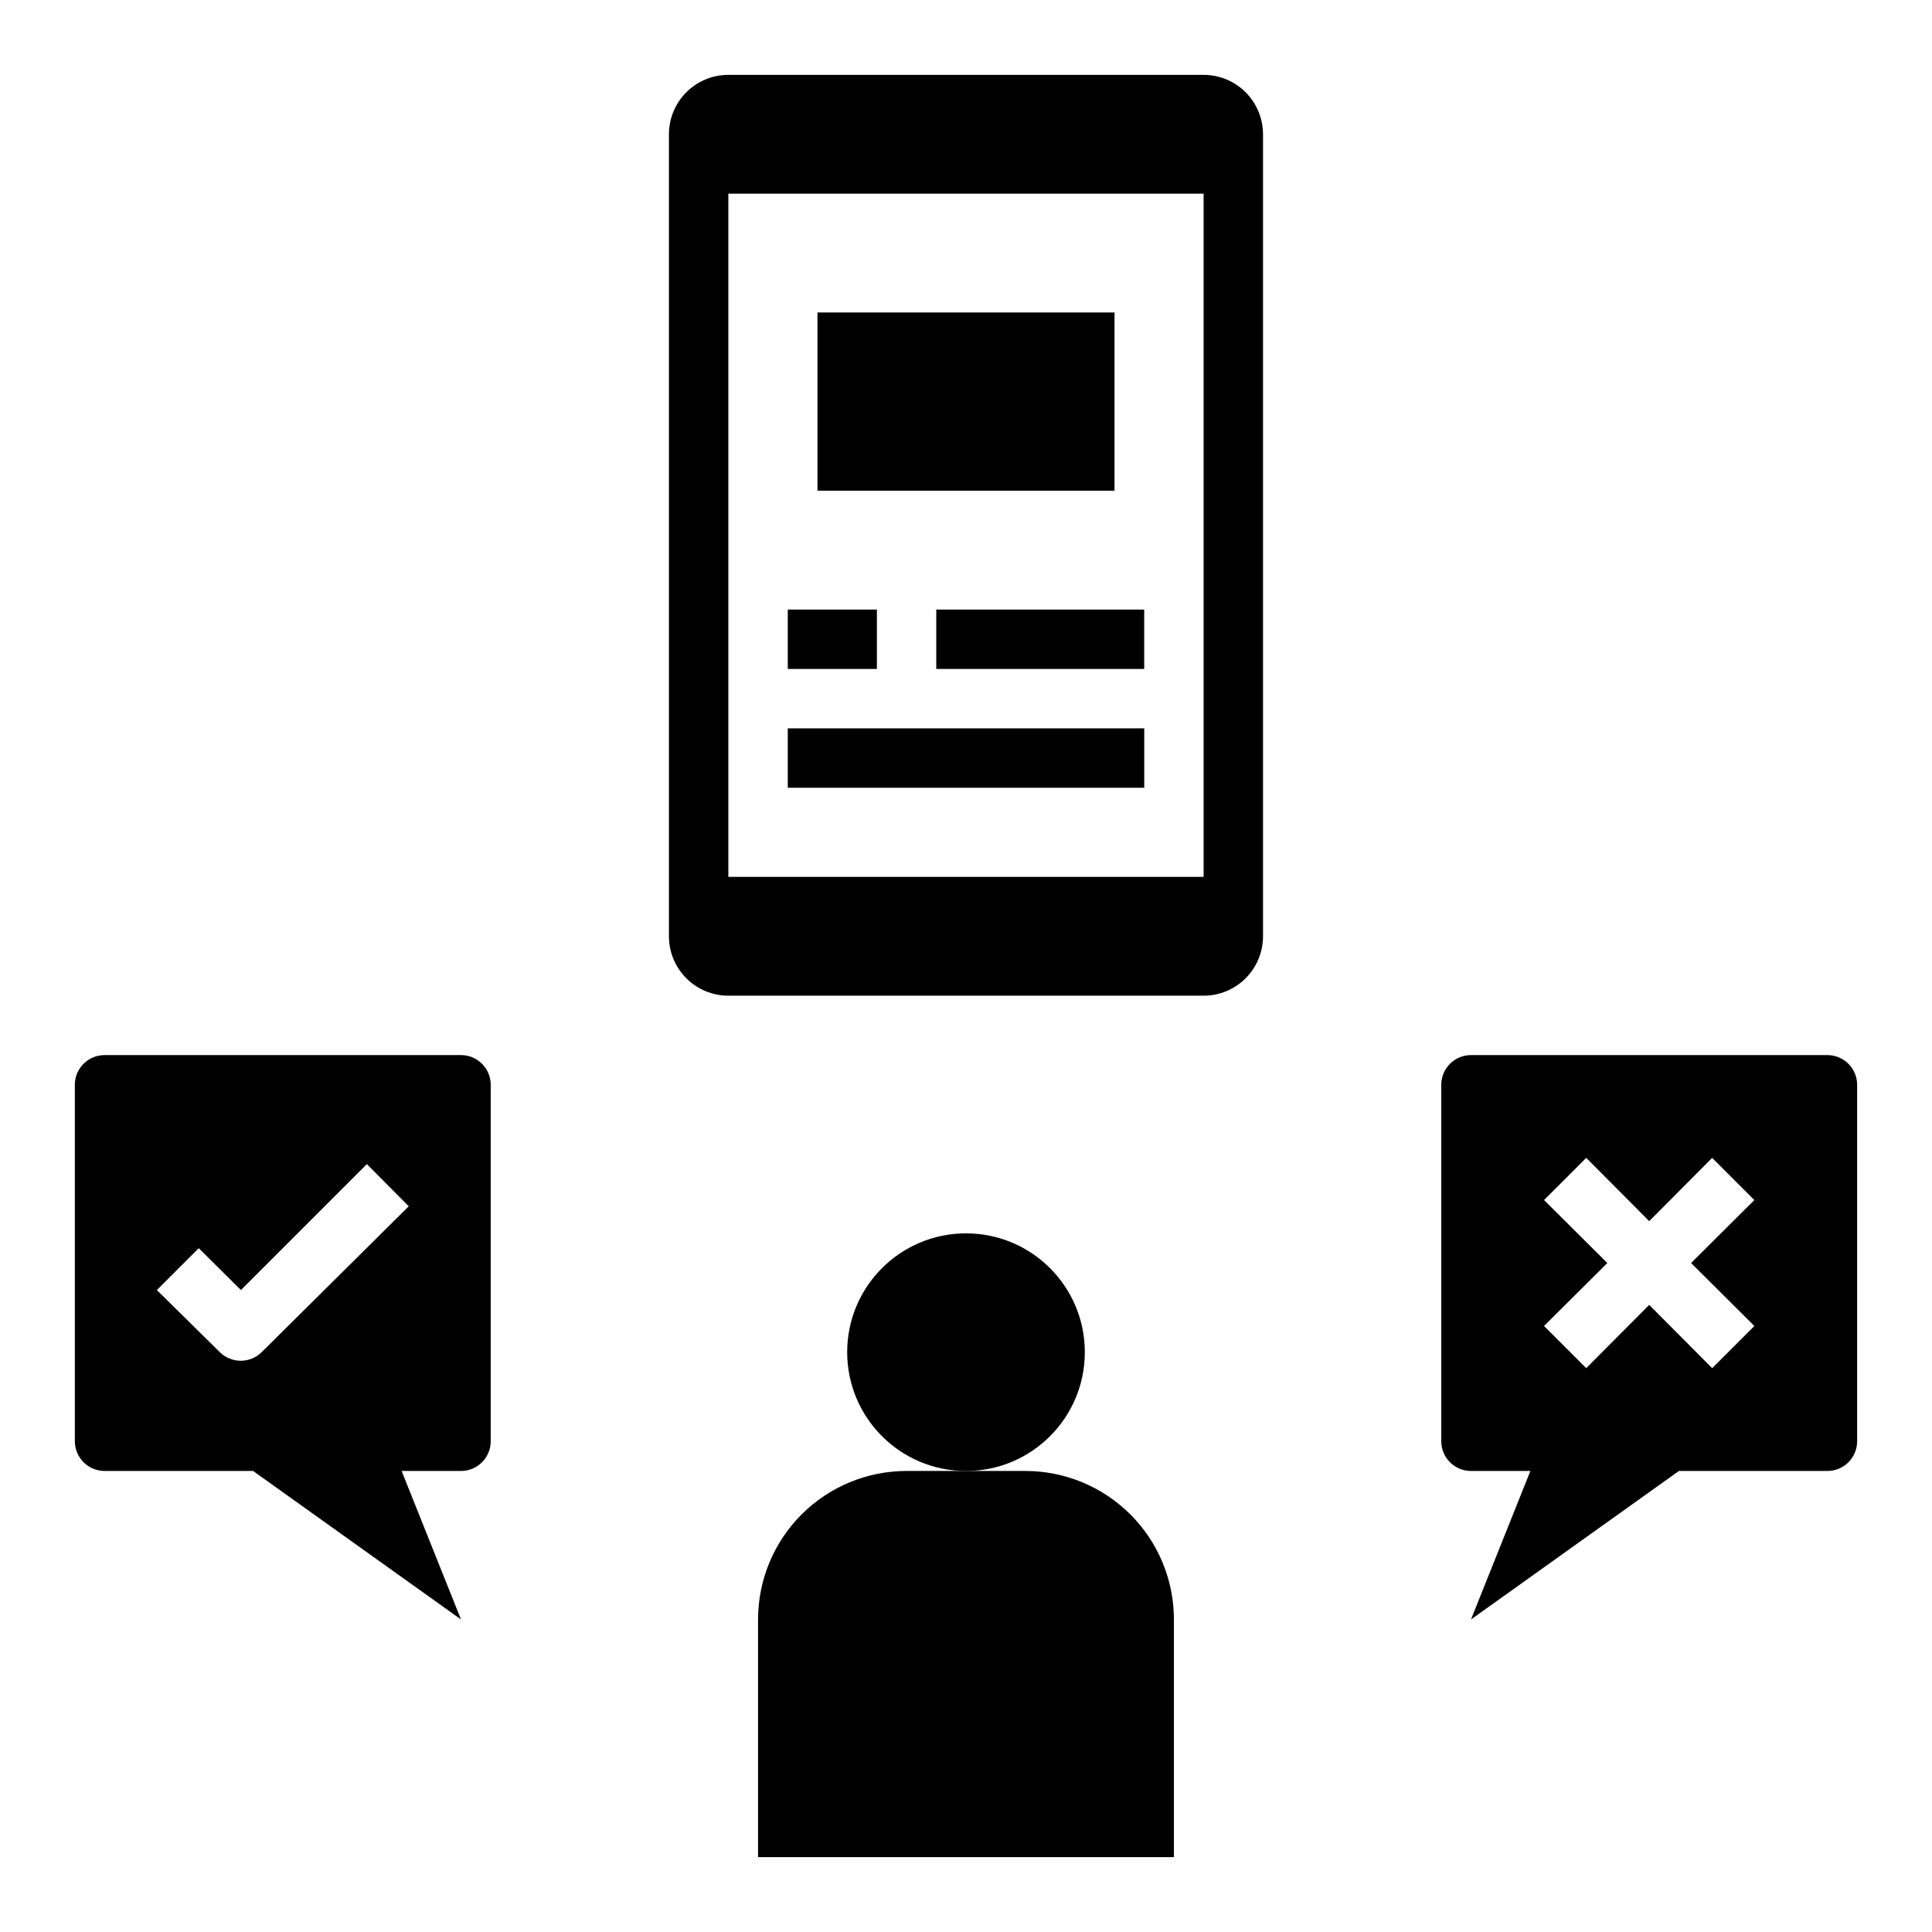
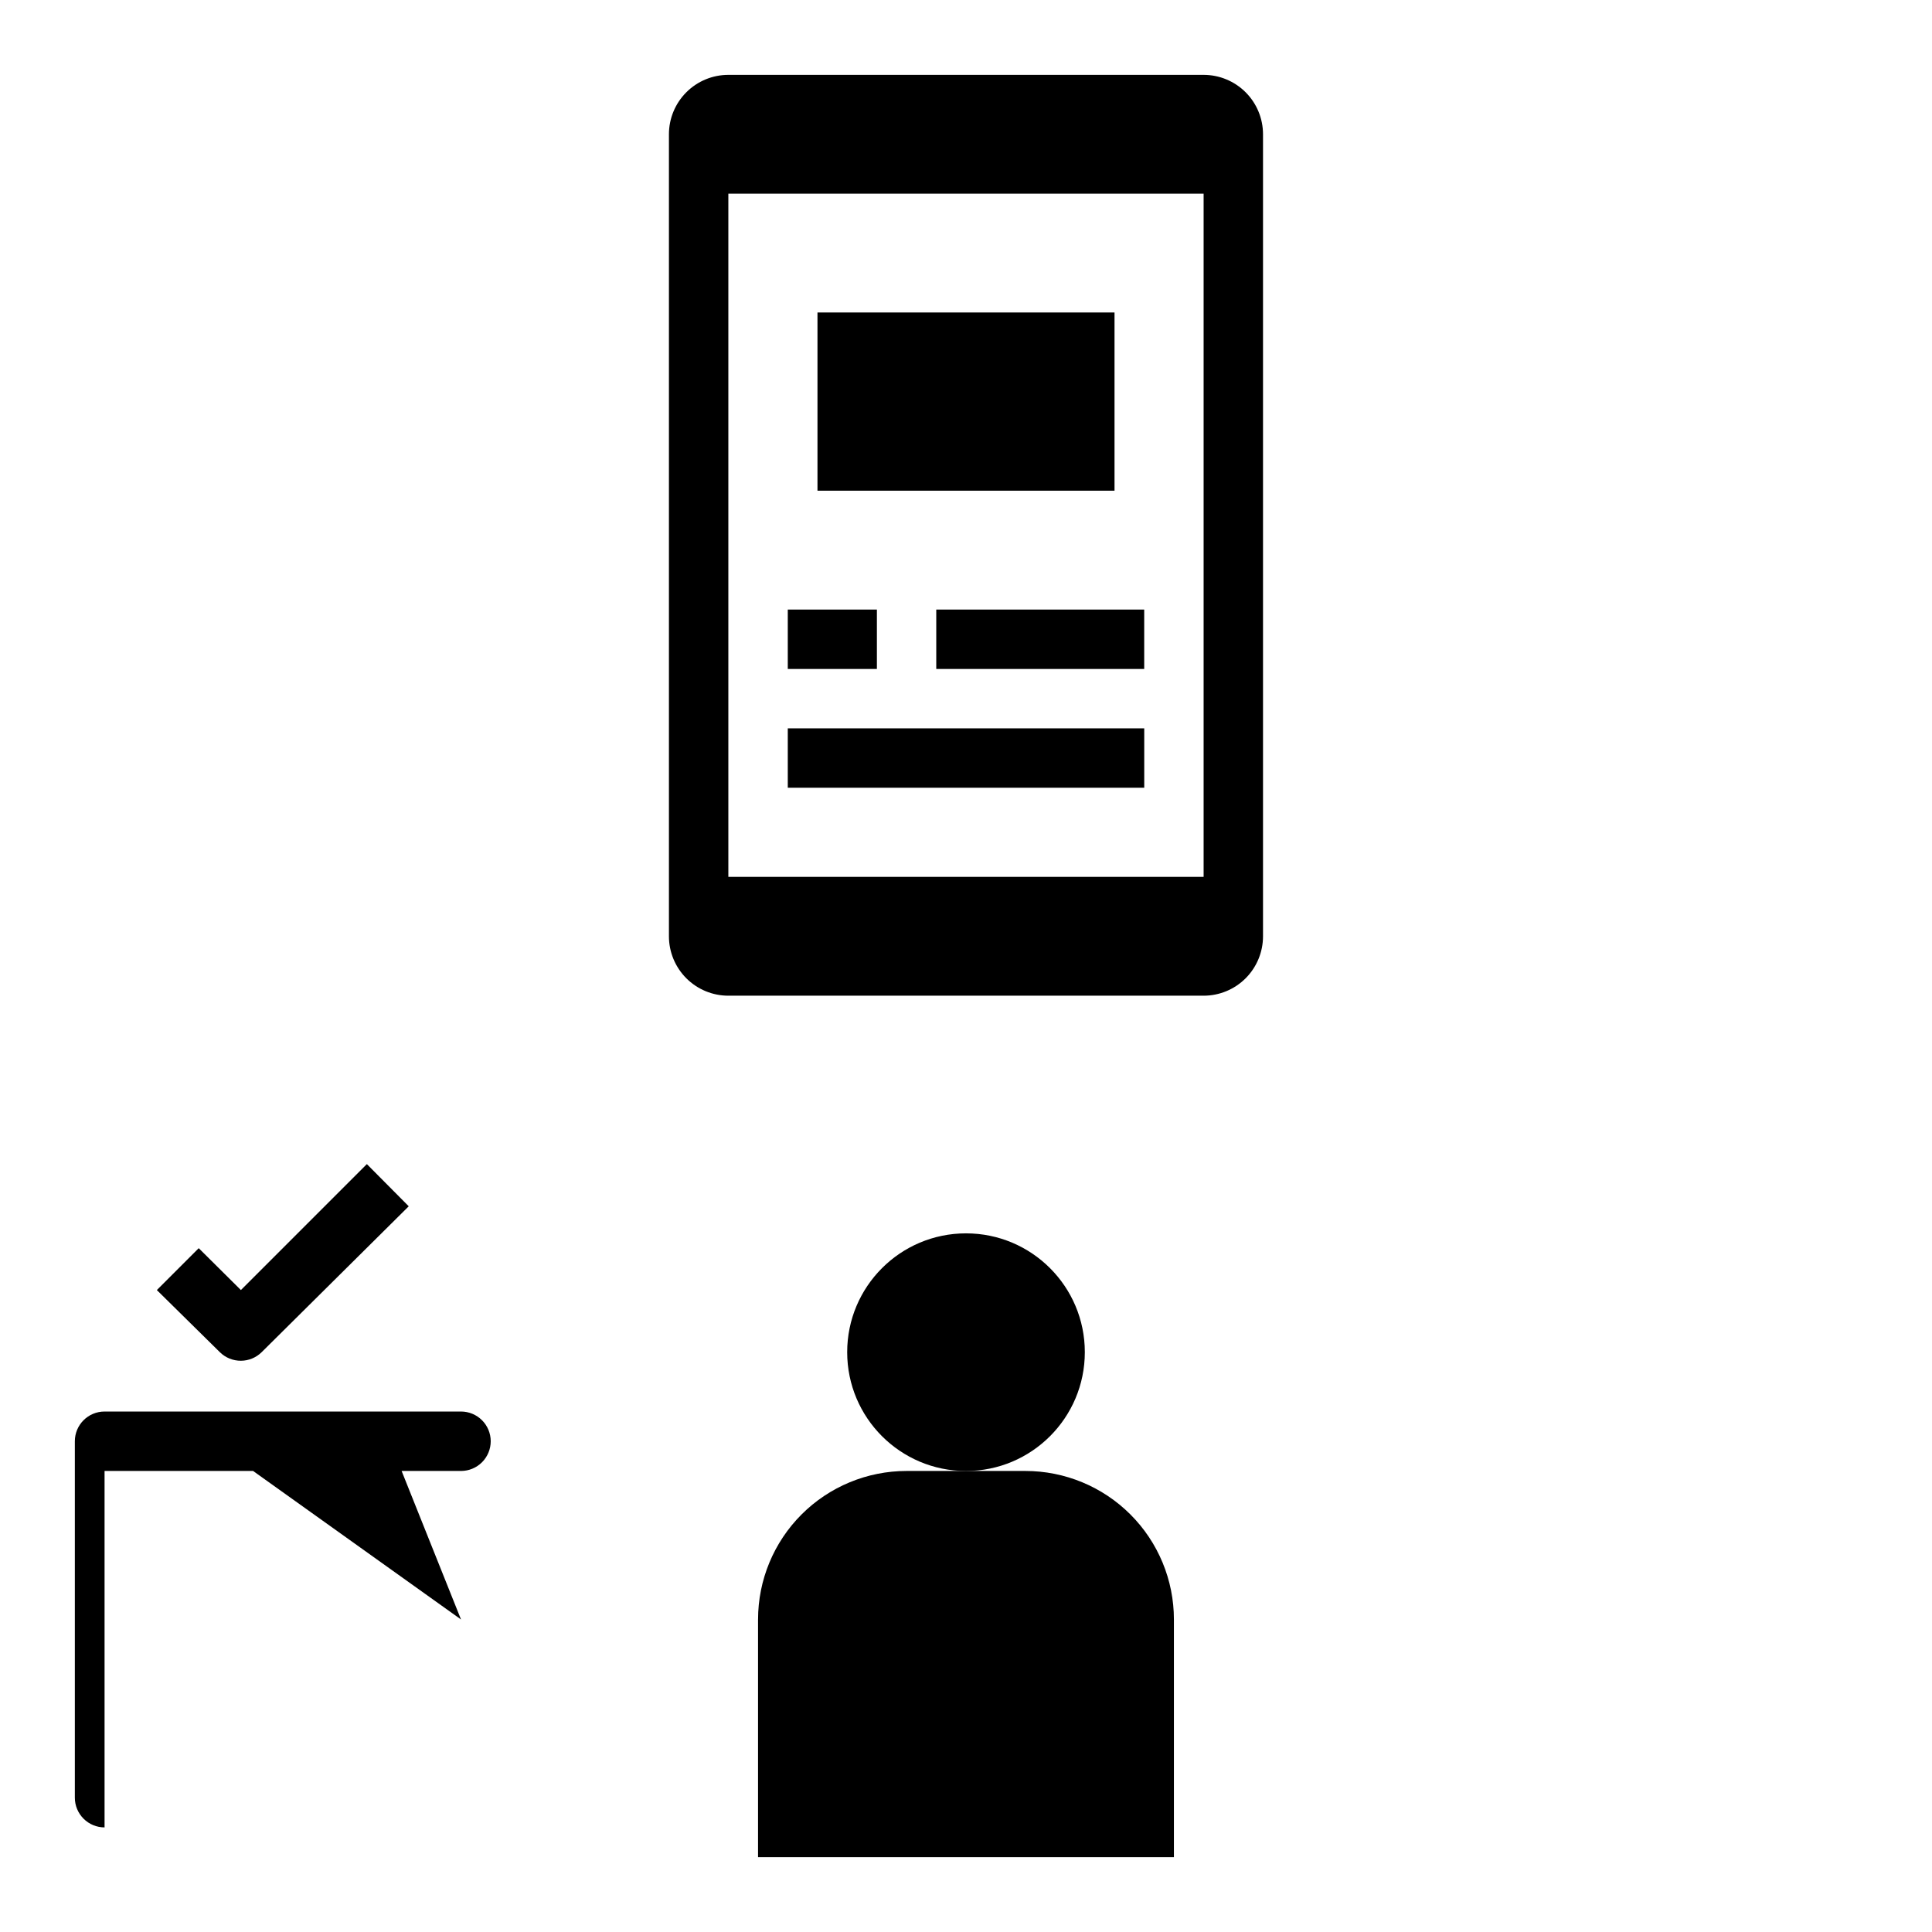
<svg xmlns="http://www.w3.org/2000/svg" fill="#000000" width="800px" height="800px" version="1.1" viewBox="144 144 512 512">
  <g>
    <path d="m431.49 502.34c0 17.391-14.098 31.488-31.488 31.488s-31.488-14.098-31.488-31.488c0-17.391 14.098-31.488 31.488-31.488s31.488 14.098 31.488 31.488" />
    <path d="m344.89 573.18v62.977h110.21v-62.977c0-10.441-4.144-20.449-11.527-27.832-7.383-7.383-17.395-11.527-27.832-11.527h-31.488c-10.438 0-20.449 4.144-27.832 11.527-7.379 7.383-11.527 17.391-11.527 27.832z" />
    <path d="m360.64 226.81h78.719v47.23h-78.719z" />
    <path d="m392.12 305.54h55.105v15.742h-55.105z" />
    <path d="m352.77 305.54h23.617v15.742h-23.617z" />
    <path d="m352.77 337.02h94.465v15.742h-94.465z" />
-     <path d="m628.29 423.61h-94.465c-4.348 0-7.875 3.527-7.875 7.875v94.461c0 2.09 0.832 4.09 2.309 5.566 1.477 1.477 3.477 2.309 5.566 2.309h15.742l-15.742 39.359 55.105-39.359h39.359c2.086 0 4.09-0.832 5.566-2.309 1.473-1.477 2.305-3.477 2.305-5.566v-94.461c0-2.09-0.832-4.09-2.305-5.566-1.477-1.477-3.481-2.309-5.566-2.309zm-19.363 71.793-11.18 11.18-16.691-16.77-16.688 16.766-11.18-11.18 16.77-16.684-16.766-16.688 11.18-11.18 16.684 16.77 16.688-16.766 11.18 11.18-16.766 16.684z" />
-     <path d="m171.71 533.82h39.359l55.105 39.359-15.742-39.359h15.742c2.086 0 4.09-0.832 5.566-2.309 1.473-1.477 2.305-3.477 2.305-5.566v-94.461c0-2.09-0.832-4.09-2.305-5.566-1.477-1.477-3.481-2.309-5.566-2.309h-94.465c-4.348 0-7.875 3.527-7.875 7.875v94.461c0 2.09 0.832 4.09 2.309 5.566 1.477 1.477 3.477 2.309 5.566 2.309zm24.953-59.039 11.18 11.098 33.379-33.379 11.098 11.18-38.969 38.652c-1.465 1.453-3.445 2.273-5.508 2.281-2.094 0.012-4.106-0.809-5.59-2.281l-16.688-16.453z" />
+     <path d="m171.71 533.82h39.359l55.105 39.359-15.742-39.359h15.742c2.086 0 4.09-0.832 5.566-2.309 1.473-1.477 2.305-3.477 2.305-5.566c0-2.09-0.832-4.09-2.305-5.566-1.477-1.477-3.481-2.309-5.566-2.309h-94.465c-4.348 0-7.875 3.527-7.875 7.875v94.461c0 2.09 0.832 4.09 2.309 5.566 1.477 1.477 3.477 2.309 5.566 2.309zm24.953-59.039 11.18 11.098 33.379-33.379 11.098 11.18-38.969 38.652c-1.465 1.453-3.445 2.273-5.508 2.281-2.094 0.012-4.106-0.809-5.59-2.281l-16.688-16.453z" />
    <path d="m337.02 407.87h125.95c4.172 0 8.18-1.66 11.133-4.613 2.949-2.953 4.609-6.957 4.609-11.133v-212.54c0-4.176-1.66-8.18-4.609-11.133-2.953-2.953-6.961-4.613-11.133-4.613h-125.95c-4.176 0-8.18 1.66-11.133 4.613s-4.613 6.957-4.613 11.133v212.54c0 4.176 1.66 8.18 4.613 11.133 2.953 2.953 6.957 4.613 11.133 4.613zm0-212.55h125.95v181.06h-125.95z" />
  </g>
</svg>